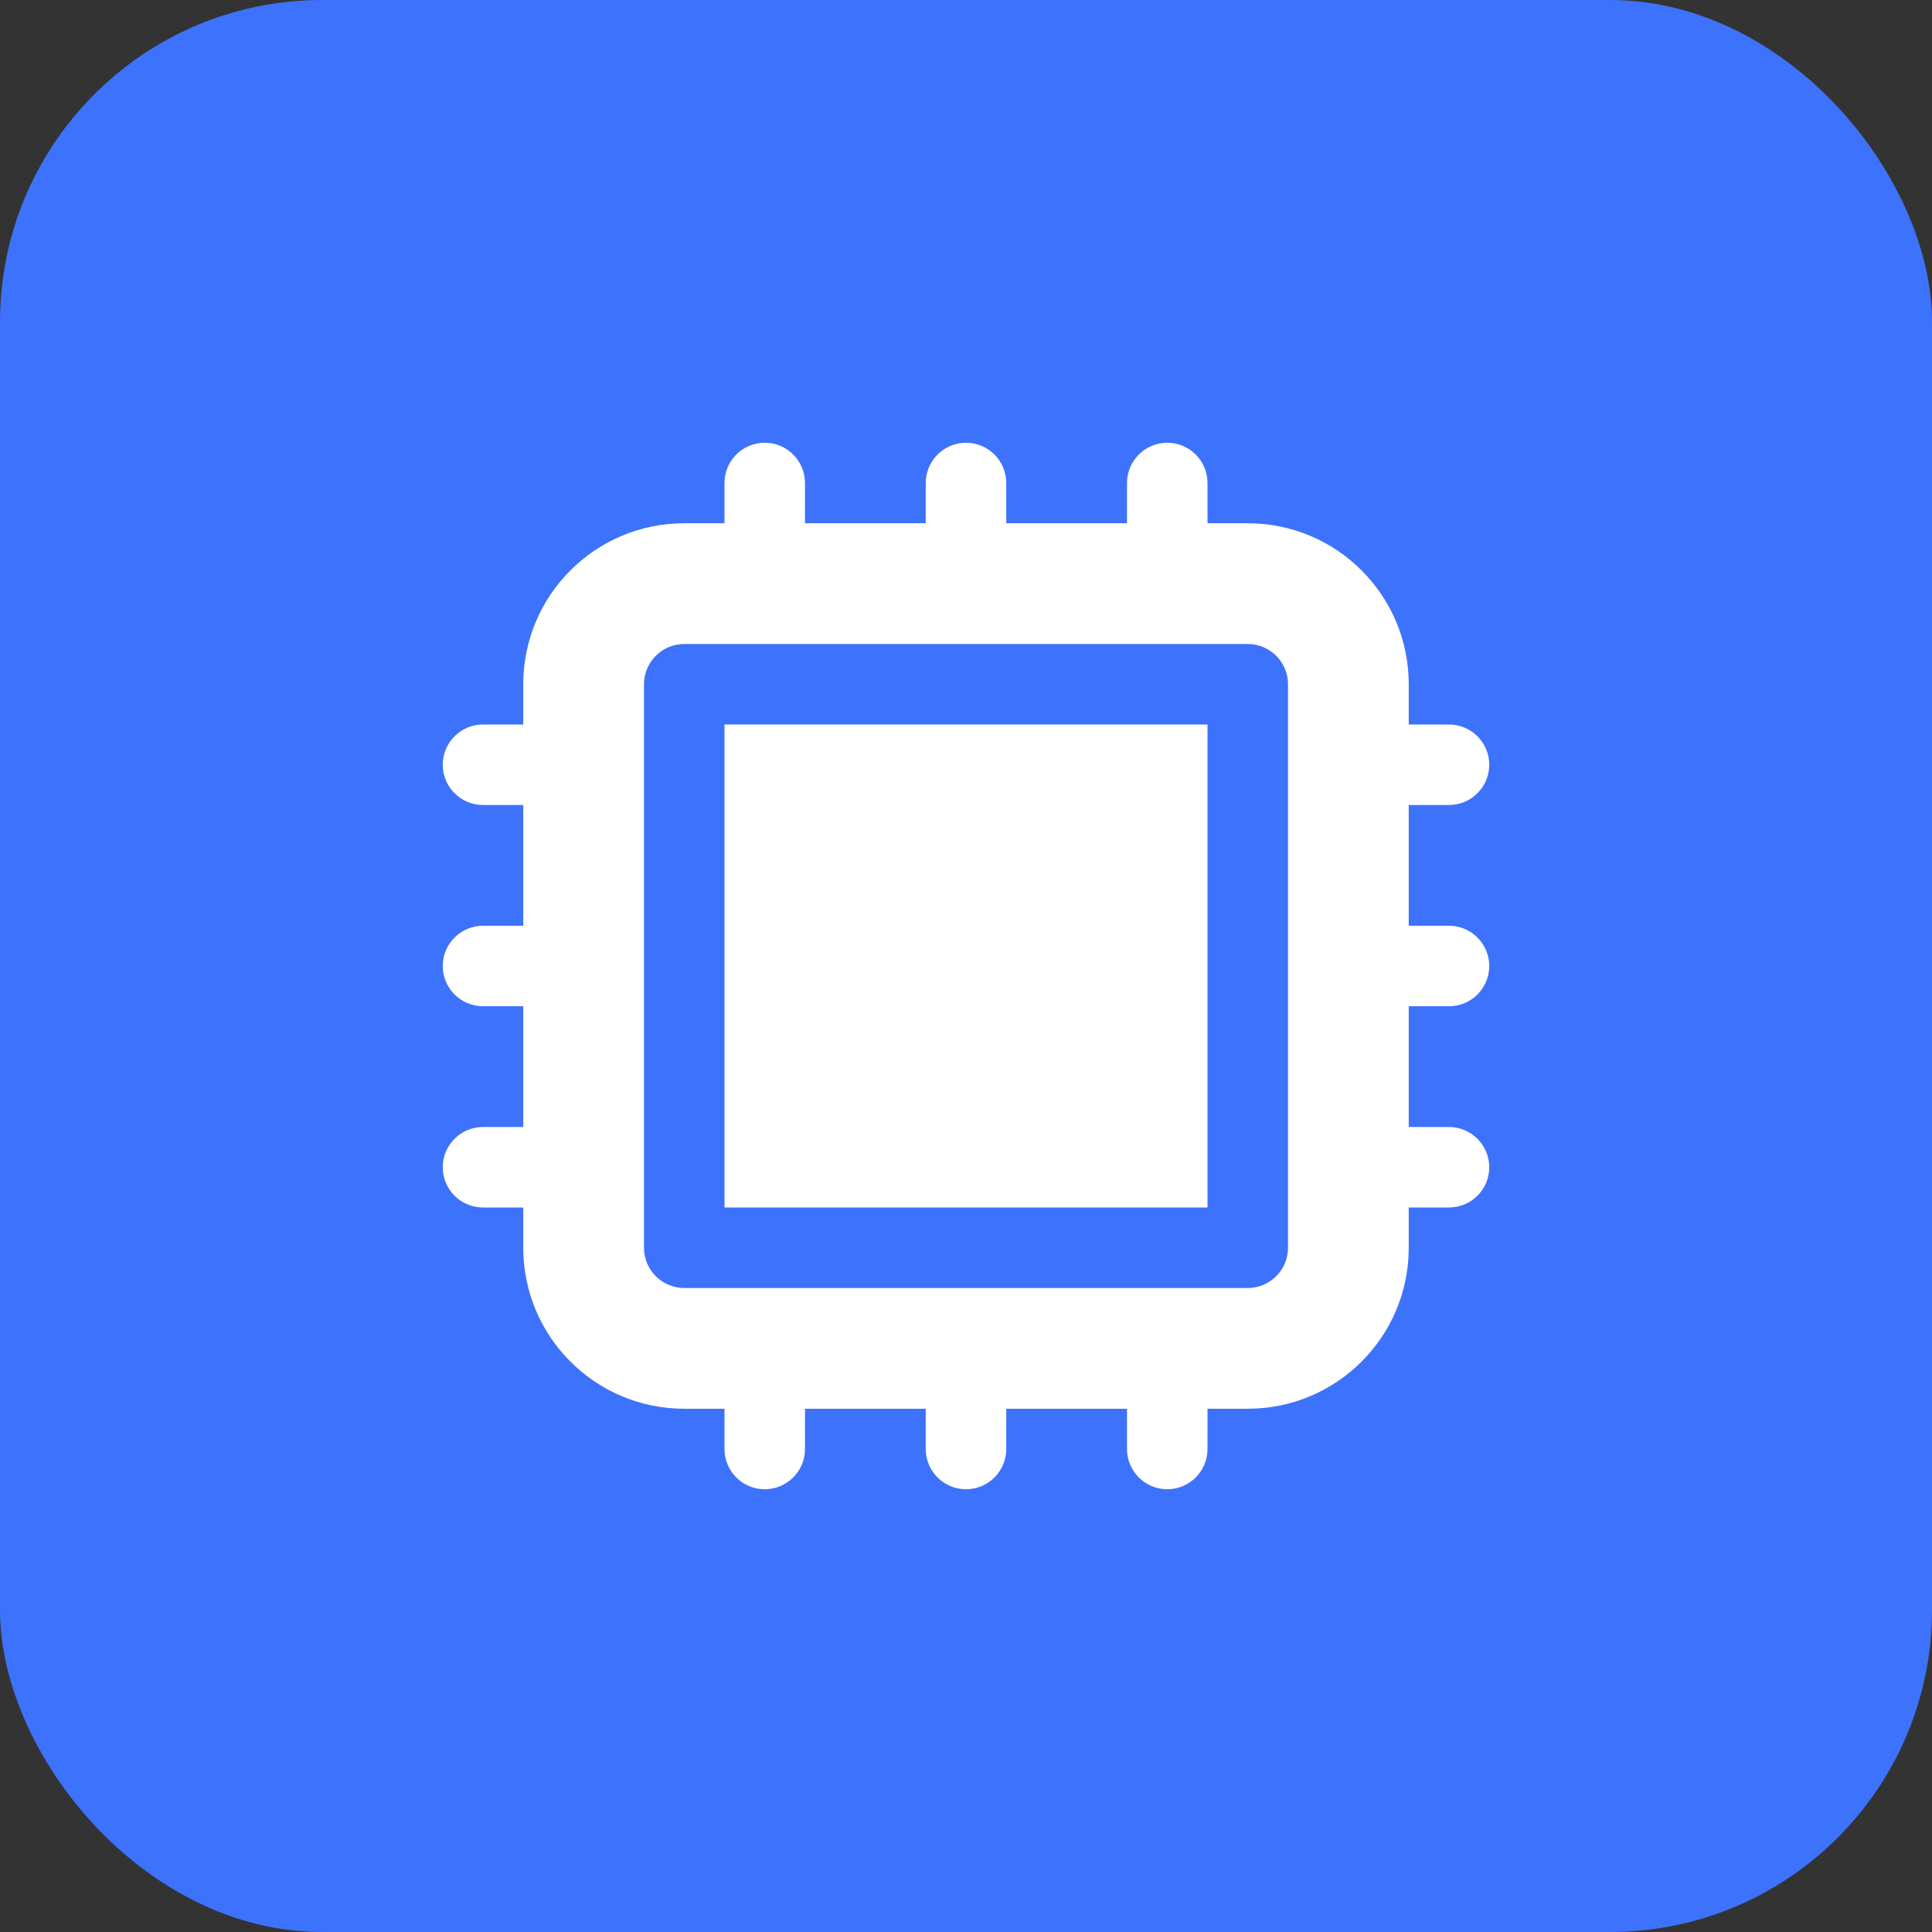
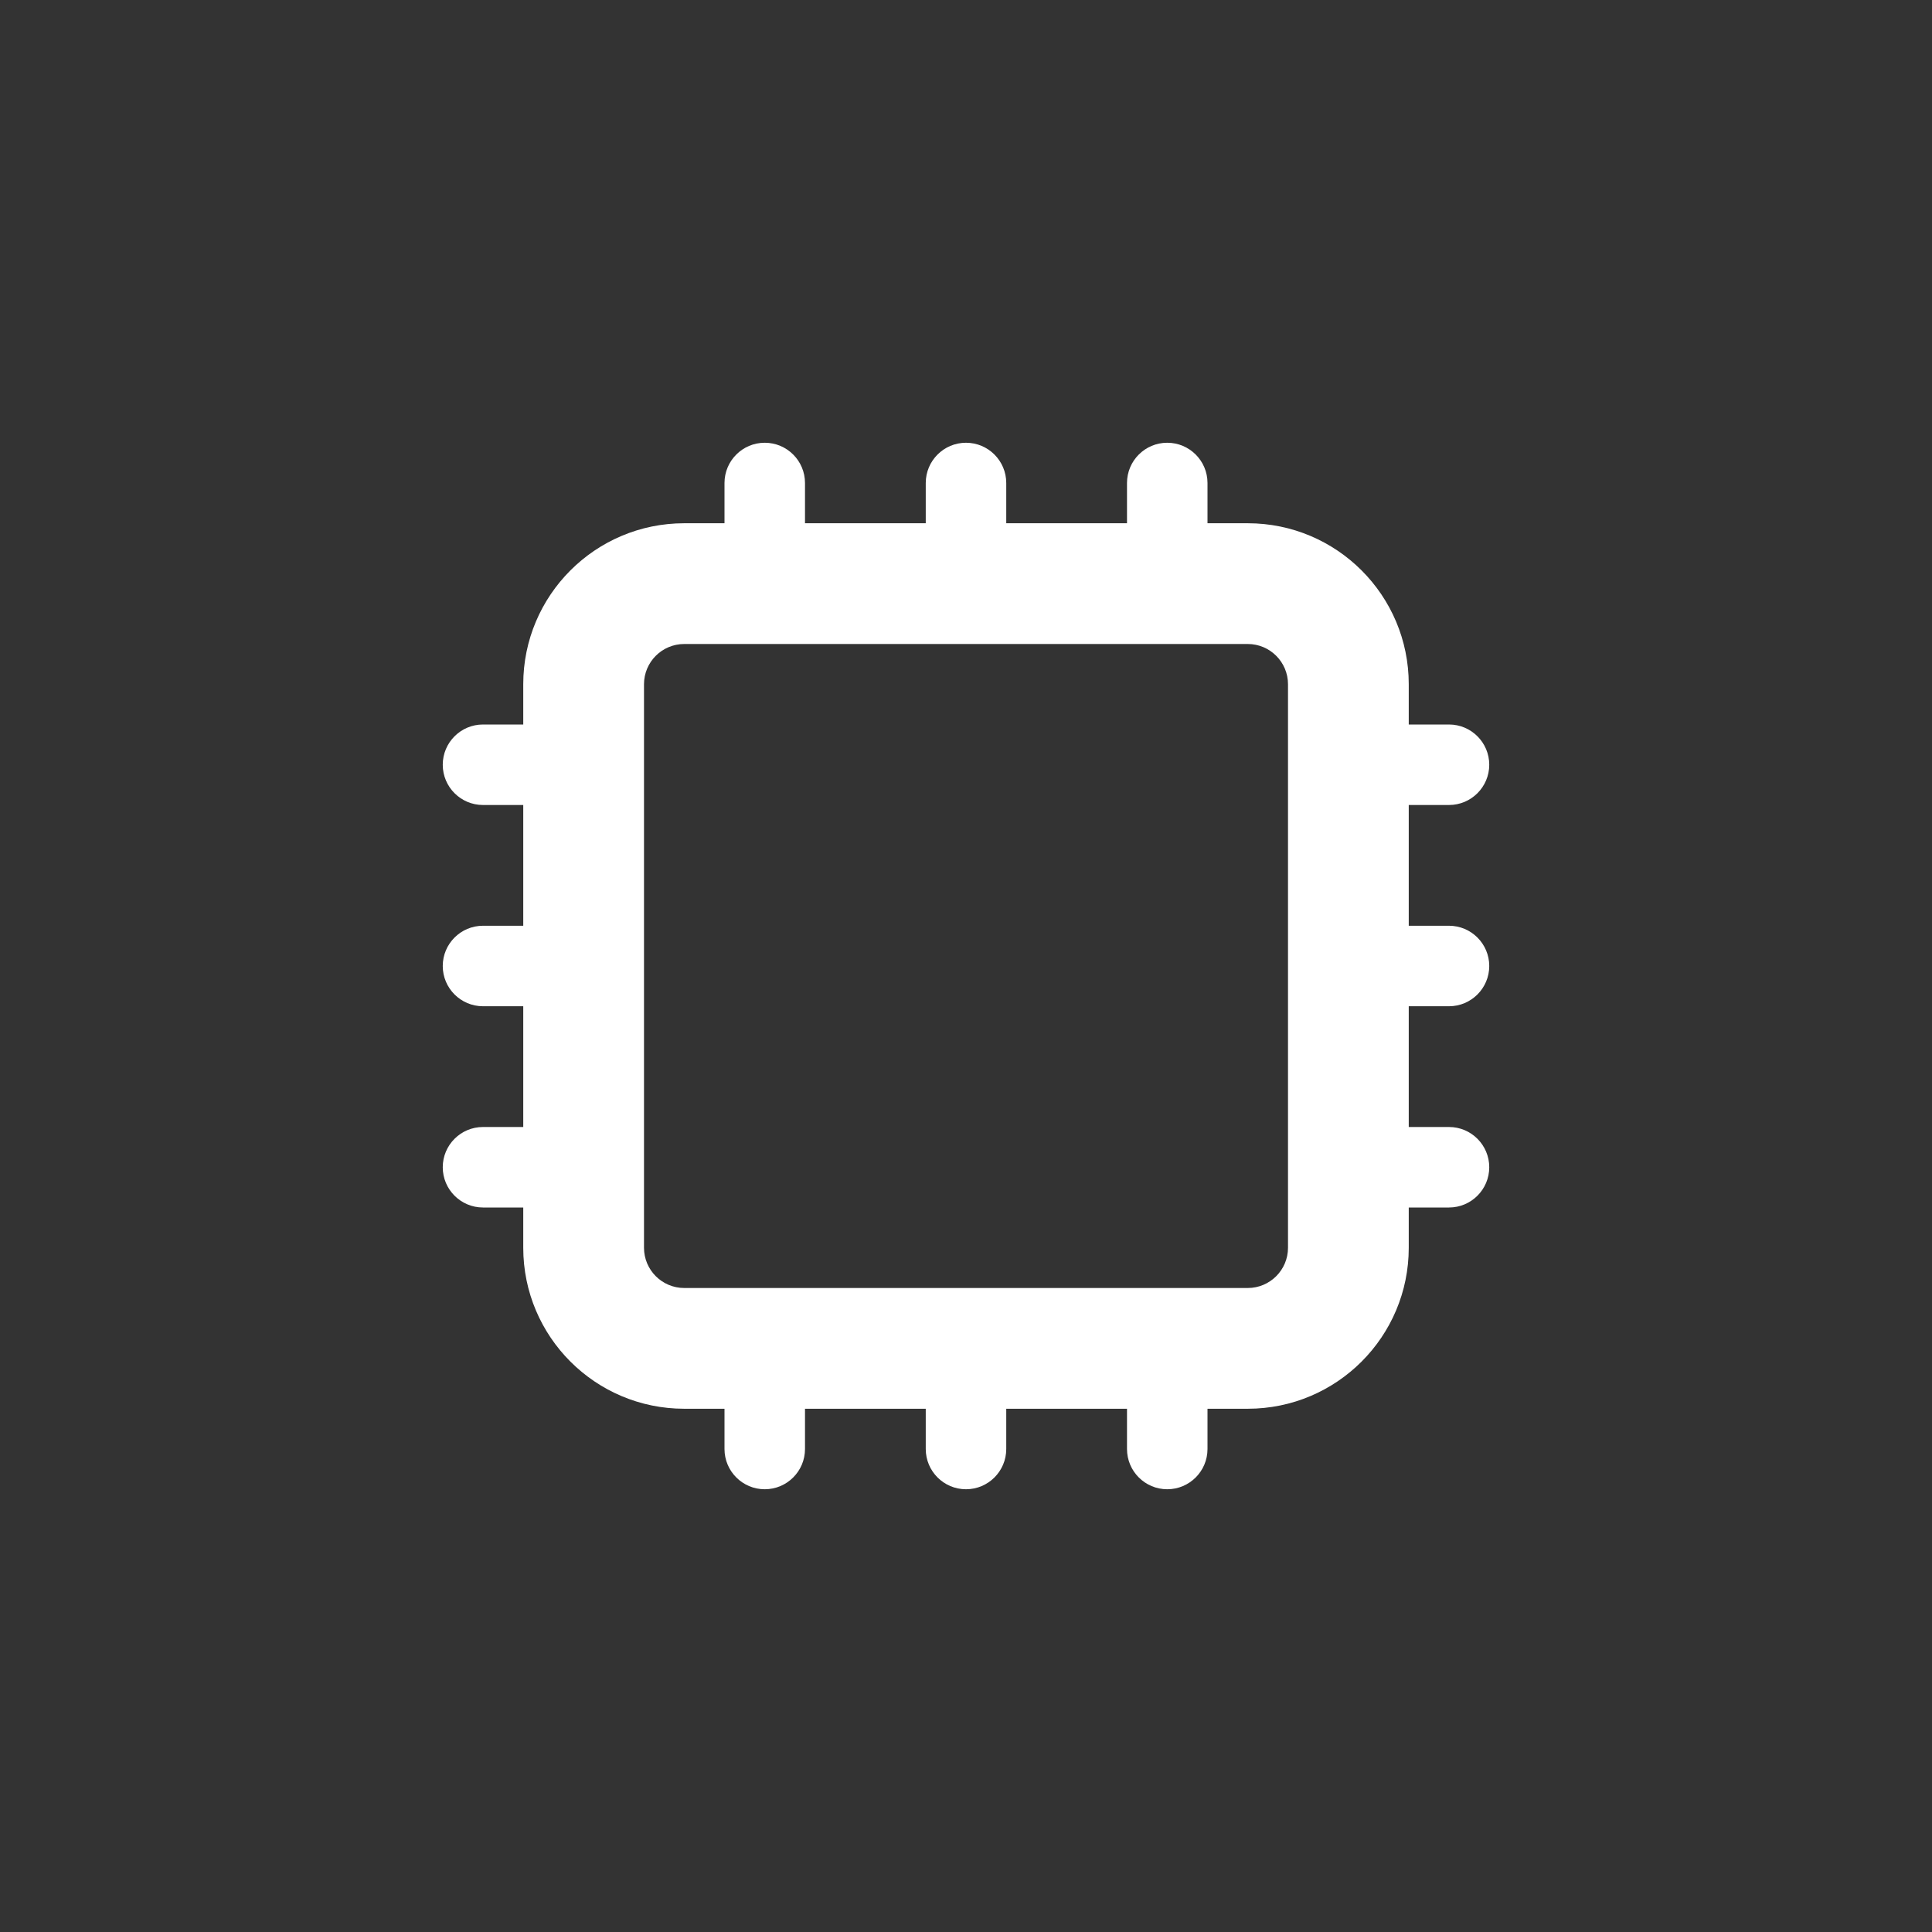
<svg xmlns="http://www.w3.org/2000/svg" width="48" height="48" viewBox="0 0 48 48" fill="none">
  <rect x="0" y="0" width="48" height="48" fill="#333333" stroke="none" />
-   <rect width="48" height="48" rx="8" fill="#3D72FC" />
-   <path d="M30 18H18V30H30V18Z" fill="white" />
  <path fill-rule="evenodd" clip-rule="evenodd" d="M19 11C19.552 11 20 11.448 20 12V13H23V12C23 11.448 23.448 11 24 11C24.552 11 25 11.448 25 12V13H28V12C28 11.448 28.448 11 29 11C29.552 11 30 11.448 30 12V13H31C33.209 13 35 14.791 35 17V18H36C36.552 18 37 18.448 37 19C37 19.552 36.552 20 36 20H35V23H36C36.552 23 37 23.448 37 24C37 24.552 36.552 25 36 25H35V28H36C36.552 28 37 28.448 37 29C37 29.552 36.552 30 36 30H35V31C35 33.209 33.209 35 31 35H30V36C30 36.552 29.552 37 29 37C28.448 37 28 36.552 28 36V35H25V36C25 36.552 24.552 37 24 37C23.448 37 23 36.552 23 36V35H20V36C20 36.552 19.552 37 19 37C18.448 37 18 36.552 18 36V35H17C14.791 35 13 33.209 13 31V30H12C11.448 30 11 29.552 11 29C11 28.448 11.448 28 12 28H13V25H12C11.448 25 11 24.552 11 24C11 23.448 11.448 23 12 23H13V20H12C11.448 20 11 19.552 11 19C11 18.448 11.448 18 12 18H13V17C13 14.791 14.791 13 17 13H18V12C18 11.448 18.448 11 19 11ZM16 17C16 16.448 16.448 16 17 16H31C31.552 16 32 16.448 32 17V31C32 31.552 31.552 32 31 32H17C16.448 32 16 31.552 16 31V17Z" fill="white" />
</svg>